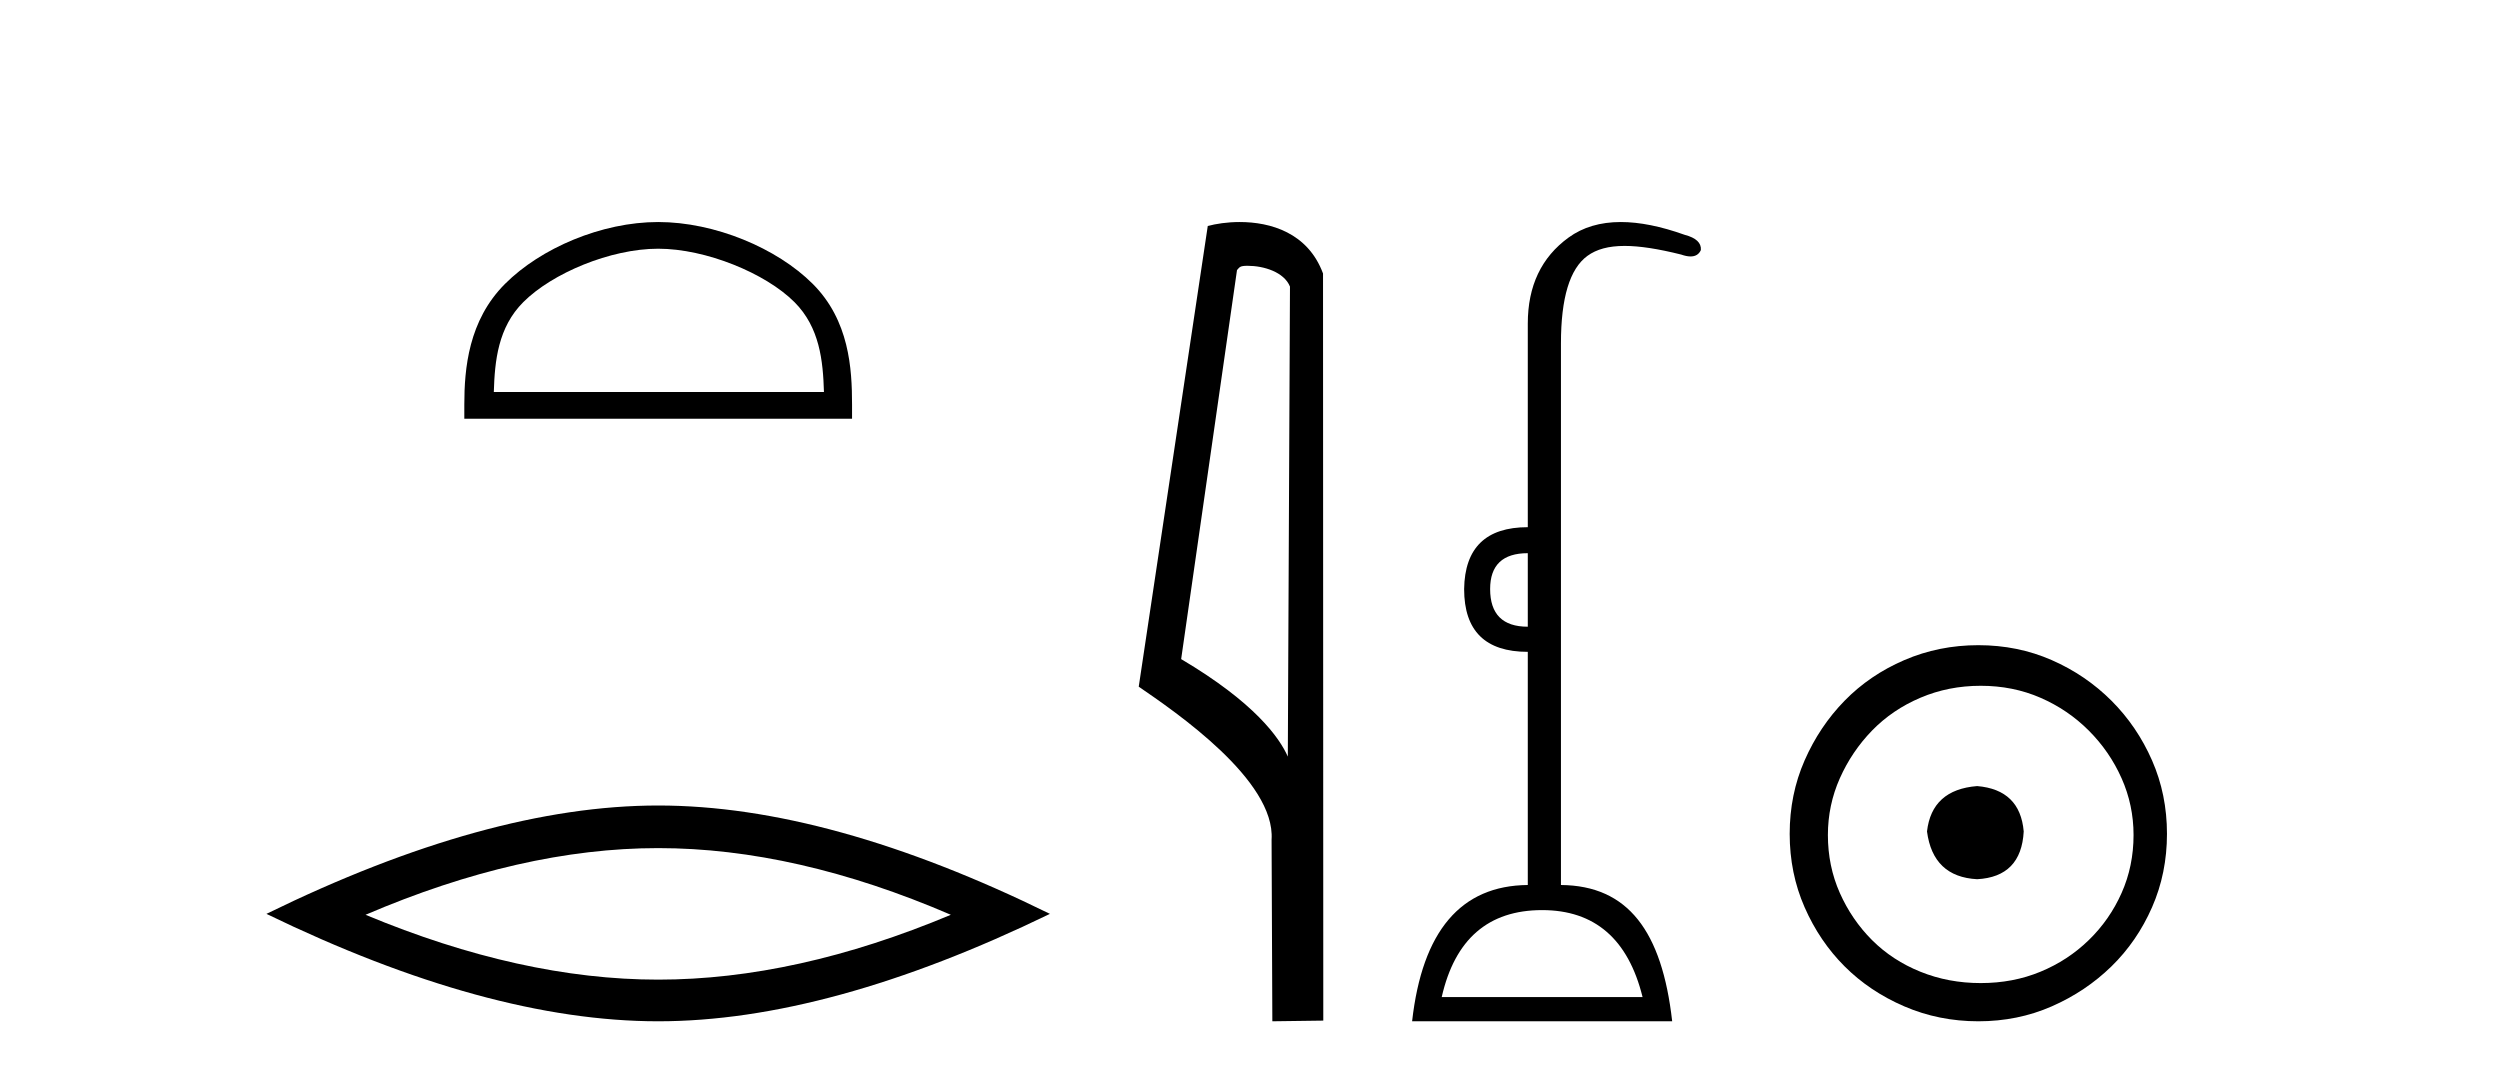
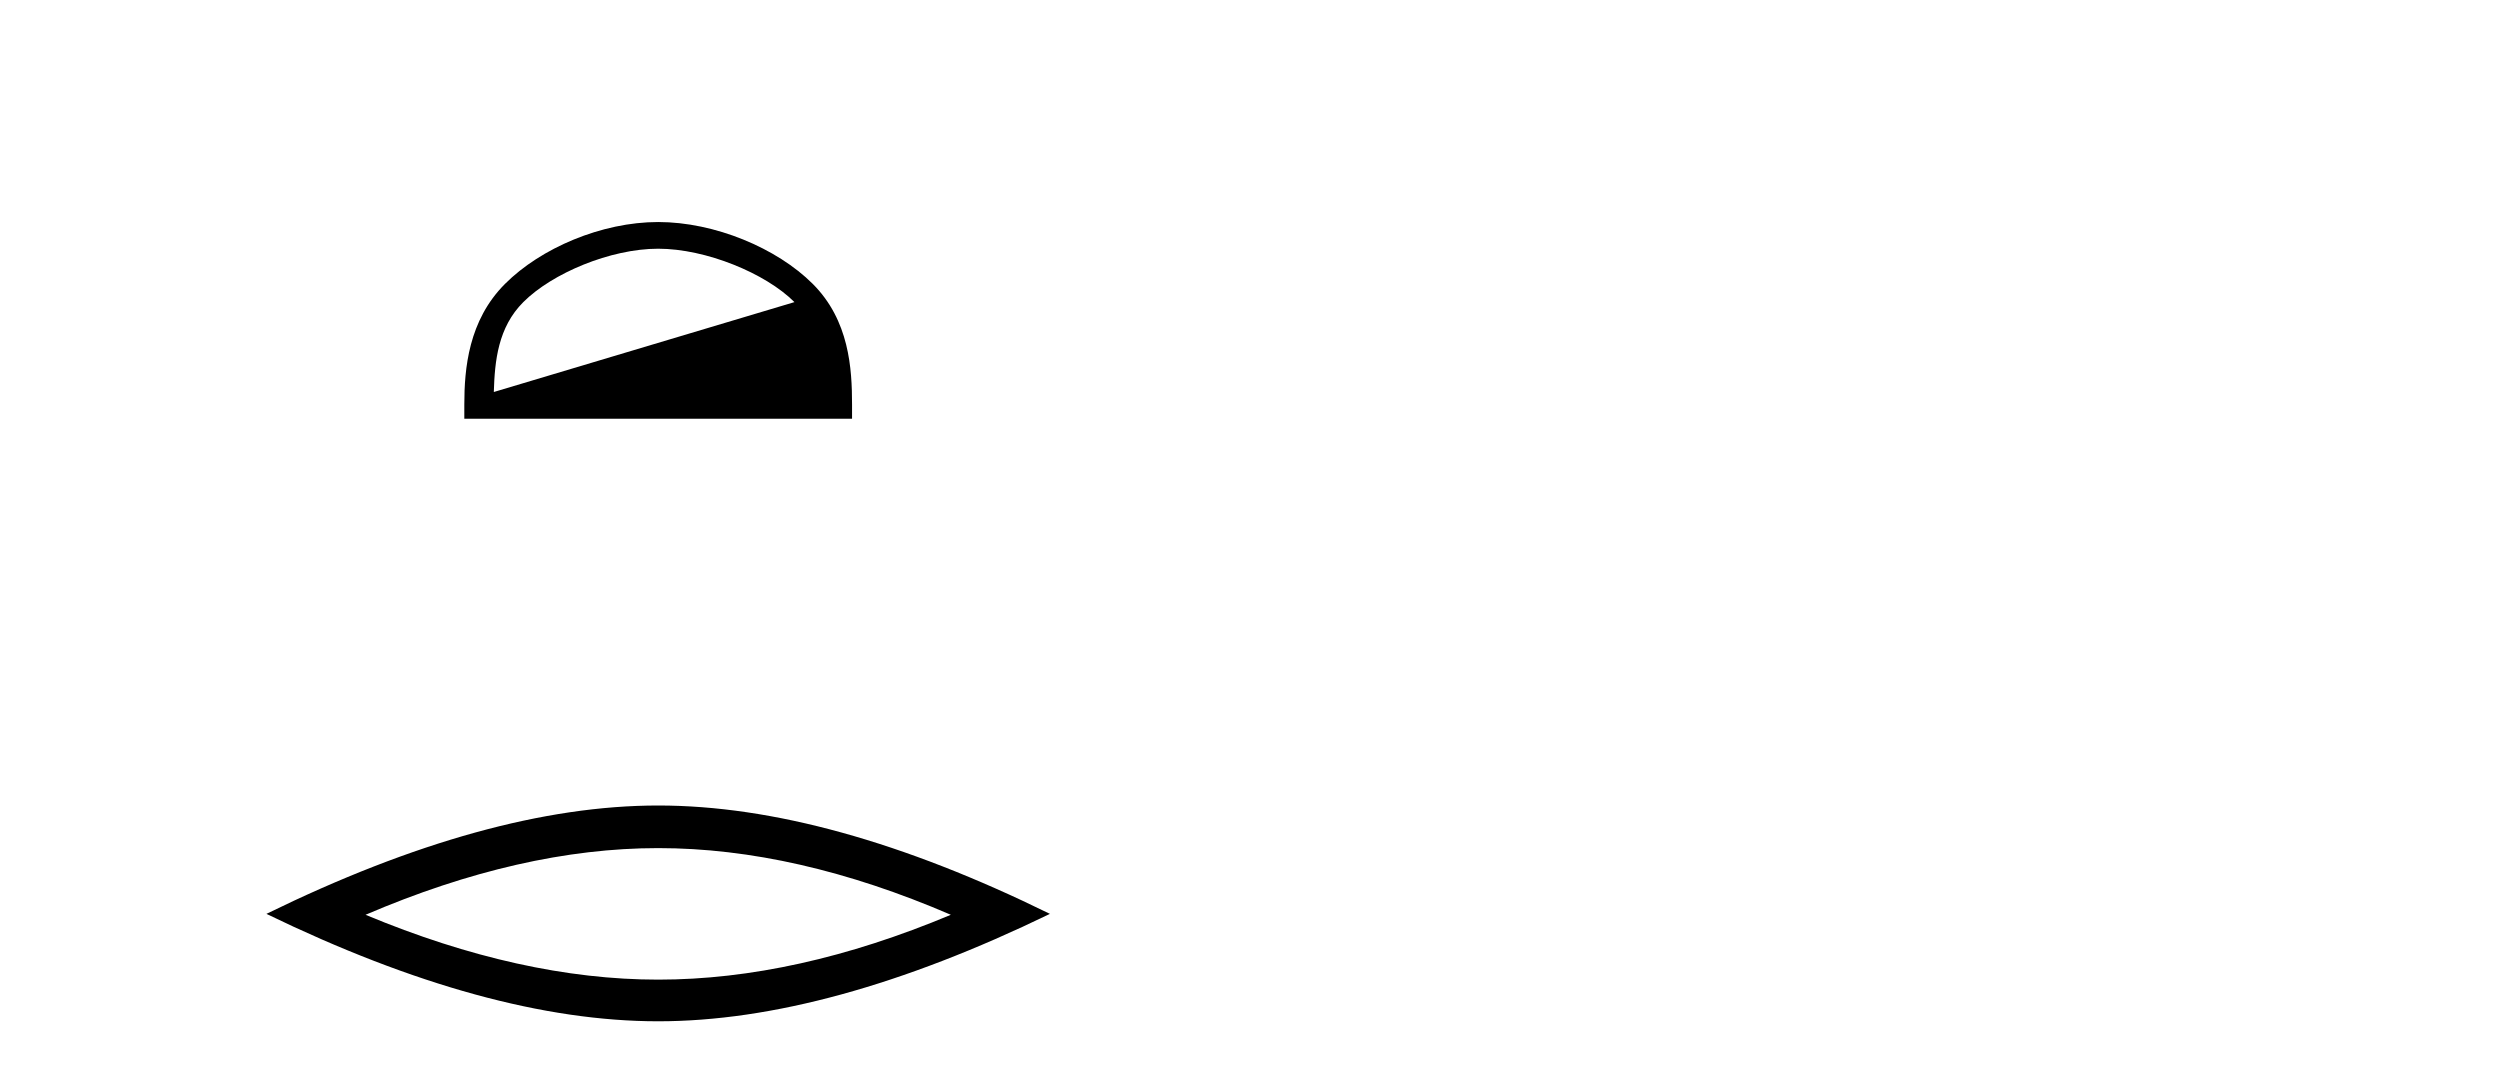
<svg xmlns="http://www.w3.org/2000/svg" width="95.0" height="41.0">
-   <path d="M 25.011 9.451 C 26.823 9.451 29.091 10.382 30.189 11.48 C 31.149 12.44 31.275 13.713 31.31 14.896 L 18.765 14.896 C 18.8 13.713 18.925 12.44 19.886 11.48 C 20.983 10.382 23.198 9.451 25.011 9.451 ZM 25.011 8.437 C 22.861 8.437 20.547 9.43 19.192 10.786 C 17.801 12.176 17.644 14.007 17.644 15.377 L 17.644 15.911 L 32.378 15.911 L 32.378 15.377 C 32.378 14.007 32.274 12.176 30.883 10.786 C 29.527 9.43 27.161 8.437 25.011 8.437 Z" style="fill:#000000;stroke:none" />
+   <path d="M 25.011 9.451 C 26.823 9.451 29.091 10.382 30.189 11.48 L 18.765 14.896 C 18.8 13.713 18.925 12.44 19.886 11.48 C 20.983 10.382 23.198 9.451 25.011 9.451 ZM 25.011 8.437 C 22.861 8.437 20.547 9.43 19.192 10.786 C 17.801 12.176 17.644 14.007 17.644 15.377 L 17.644 15.911 L 32.378 15.911 L 32.378 15.377 C 32.378 14.007 32.274 12.176 30.883 10.786 C 29.527 9.43 27.161 8.437 25.011 8.437 Z" style="fill:#000000;stroke:none" />
  <path d="M 25.011 32.228 Q 30.254 32.228 36.132 34.762 Q 30.254 37.226 25.011 37.226 Q 19.802 37.226 13.89 34.762 Q 19.802 32.228 25.011 32.228 ZM 25.011 30.609 Q 18.535 30.609 10.124 34.727 Q 18.535 38.809 25.011 38.809 Q 31.486 38.809 39.897 34.727 Q 31.521 30.609 25.011 30.609 Z" style="fill:#000000;stroke:none" />
-   <path d="M 47.407 10.1 C 48.032 10.1 48.796 10.34 49.019 10.89 L 48.937 28.751 L 48.937 28.751 C 48.62 28.034 47.679 26.699 44.884 25.046 L 47.006 10.263 C 47.106 10.157 47.103 10.1 47.407 10.1 ZM 48.937 28.751 L 48.937 28.751 C 48.937 28.751 48.937 28.751 48.937 28.751 L 48.937 28.751 L 48.937 28.751 ZM 47.11 8.437 C 46.632 8.437 46.2 8.505 45.895 8.588 L 43.272 26.094 C 44.659 27.044 48.473 29.648 48.32 31.91 L 48.349 38.809 L 50.285 38.783 L 50.275 10.393 C 49.699 8.837 48.268 8.437 47.11 8.437 Z" style="fill:#000000;stroke:none" />
-   <path d="M 58.056 21.021 L 58.056 23.815 C 57.102 23.815 56.625 23.338 56.625 22.384 C 56.625 21.475 57.102 21.021 58.056 21.021 ZM 58.601 34.584 C 60.601 34.584 61.873 35.686 62.418 37.889 L 54.785 37.889 C 55.285 35.686 56.557 34.584 58.601 34.584 ZM 61.591 8.437 C 60.81 8.437 60.148 8.633 59.607 9.026 C 58.573 9.776 58.056 10.866 58.056 12.297 L 58.056 20.033 C 56.466 20.033 55.659 20.817 55.637 22.384 C 55.637 23.974 56.443 24.77 58.056 24.77 L 58.056 33.63 C 55.512 33.652 54.046 35.379 53.66 38.809 L 63.543 38.809 C 63.156 35.379 61.86 33.652 59.316 33.63 L 59.316 13.047 C 59.316 11.32 59.651 10.213 60.321 9.724 C 60.668 9.471 61.124 9.345 61.735 9.345 C 62.304 9.345 63.007 9.454 63.883 9.673 C 64.02 9.721 64.139 9.745 64.241 9.745 C 64.429 9.745 64.56 9.665 64.633 9.503 C 64.656 9.23 64.451 9.037 64.02 8.924 C 63.111 8.599 62.301 8.437 61.591 8.437 Z" style="fill:#000000;stroke:none" />
-   <path d="M 75.131 29.871 C 73.982 29.962 73.347 30.537 73.226 31.595 C 73.377 32.745 74.012 33.35 75.131 33.41 C 76.25 33.35 76.84 32.745 76.901 31.595 C 76.81 30.537 76.22 29.962 75.131 29.871 ZM 75.267 26.06 C 76.084 26.06 76.84 26.211 77.536 26.514 C 78.232 26.816 78.844 27.232 79.373 27.761 C 79.903 28.291 80.319 28.896 80.621 29.576 C 80.924 30.257 81.075 30.975 81.075 31.731 C 81.075 32.518 80.924 33.251 80.621 33.932 C 80.319 34.612 79.903 35.21 79.373 35.724 C 78.844 36.238 78.232 36.639 77.536 36.926 C 76.84 37.214 76.084 37.357 75.267 37.357 C 74.451 37.357 73.687 37.214 72.976 36.926 C 72.265 36.639 71.653 36.238 71.138 35.724 C 70.624 35.21 70.216 34.612 69.913 33.932 C 69.611 33.251 69.46 32.518 69.46 31.731 C 69.46 30.975 69.611 30.257 69.913 29.576 C 70.216 28.896 70.624 28.291 71.138 27.761 C 71.653 27.232 72.265 26.816 72.976 26.514 C 73.687 26.211 74.451 26.06 75.267 26.06 ZM 75.177 24.517 C 74.178 24.517 73.241 24.706 72.363 25.084 C 71.486 25.462 70.73 25.977 70.095 26.627 C 69.46 27.277 68.953 28.034 68.575 28.896 C 68.197 29.758 68.008 30.688 68.008 31.686 C 68.008 32.684 68.197 33.614 68.575 34.476 C 68.953 35.338 69.46 36.087 70.095 36.722 C 70.73 37.357 71.486 37.864 72.363 38.242 C 73.241 38.62 74.178 38.809 75.177 38.809 C 76.175 38.809 77.105 38.62 77.967 38.242 C 78.829 37.864 79.585 37.357 80.236 36.722 C 80.886 36.087 81.4 35.338 81.778 34.476 C 82.156 33.614 82.345 32.684 82.345 31.686 C 82.345 30.688 82.156 29.758 81.778 28.896 C 81.4 28.034 80.886 27.277 80.236 26.627 C 79.585 25.977 78.829 25.462 77.967 25.084 C 77.105 24.706 76.175 24.517 75.177 24.517 Z" style="fill:#000000;stroke:none" />
</svg>